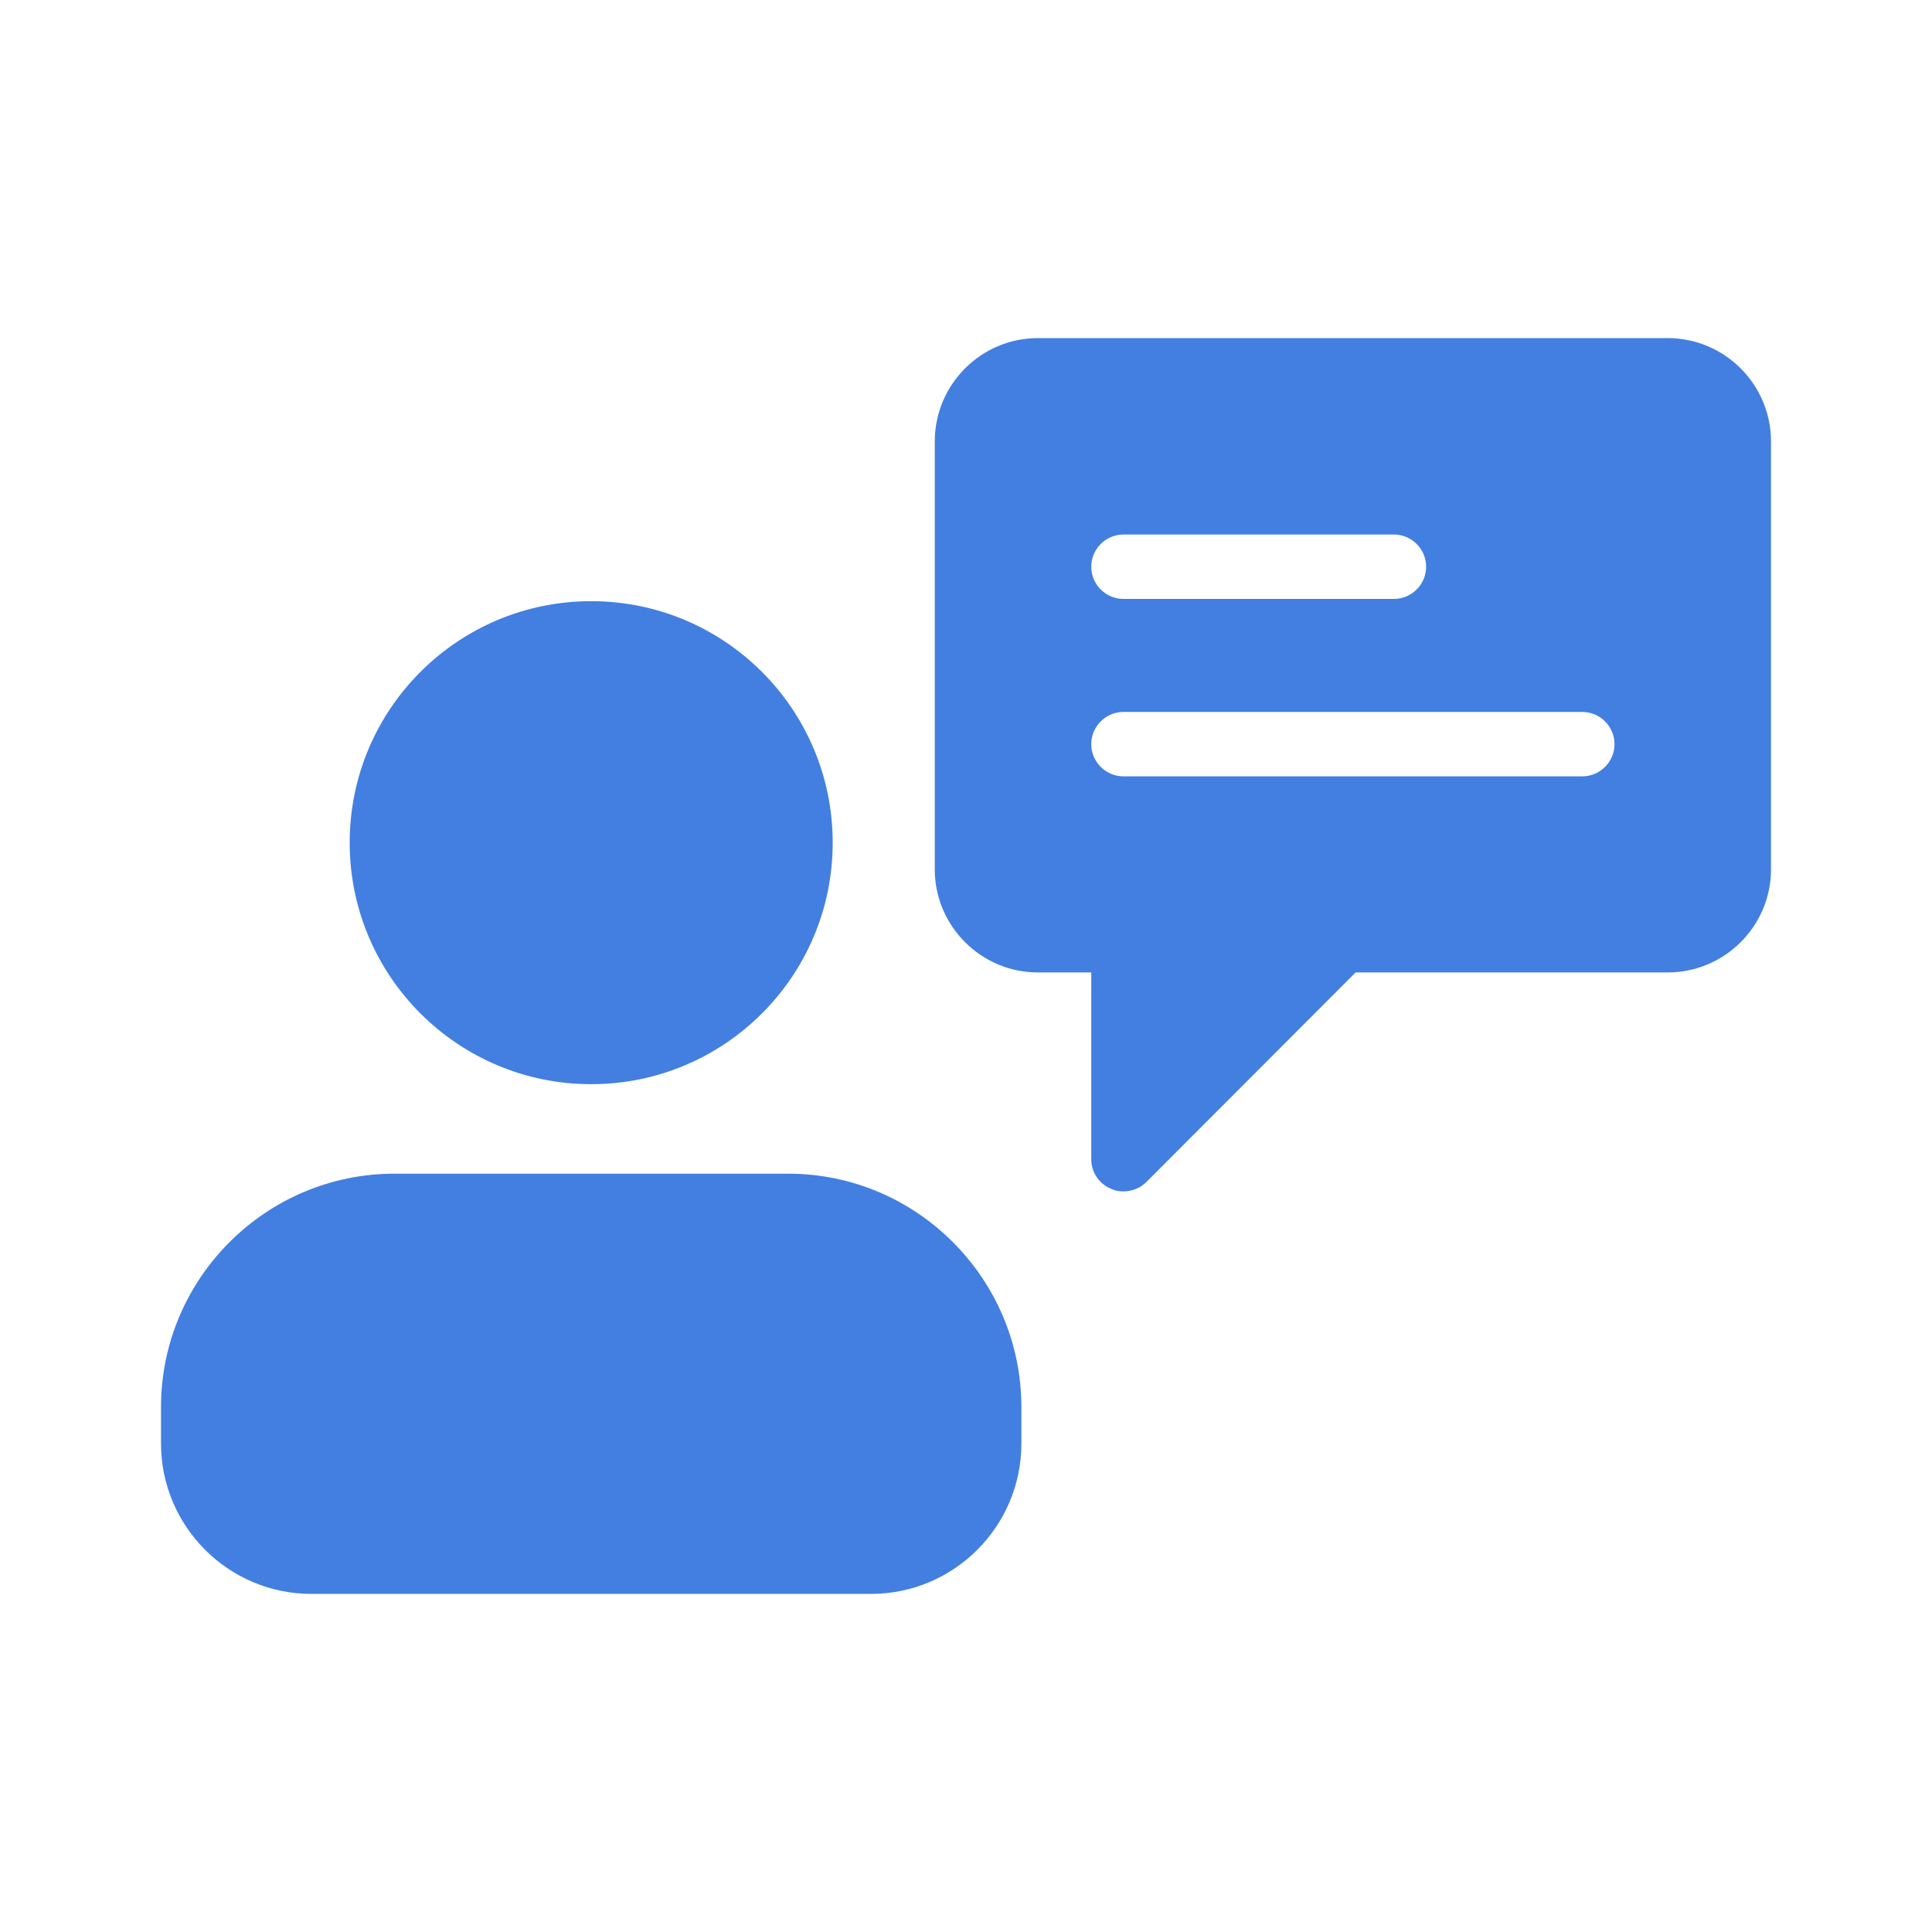
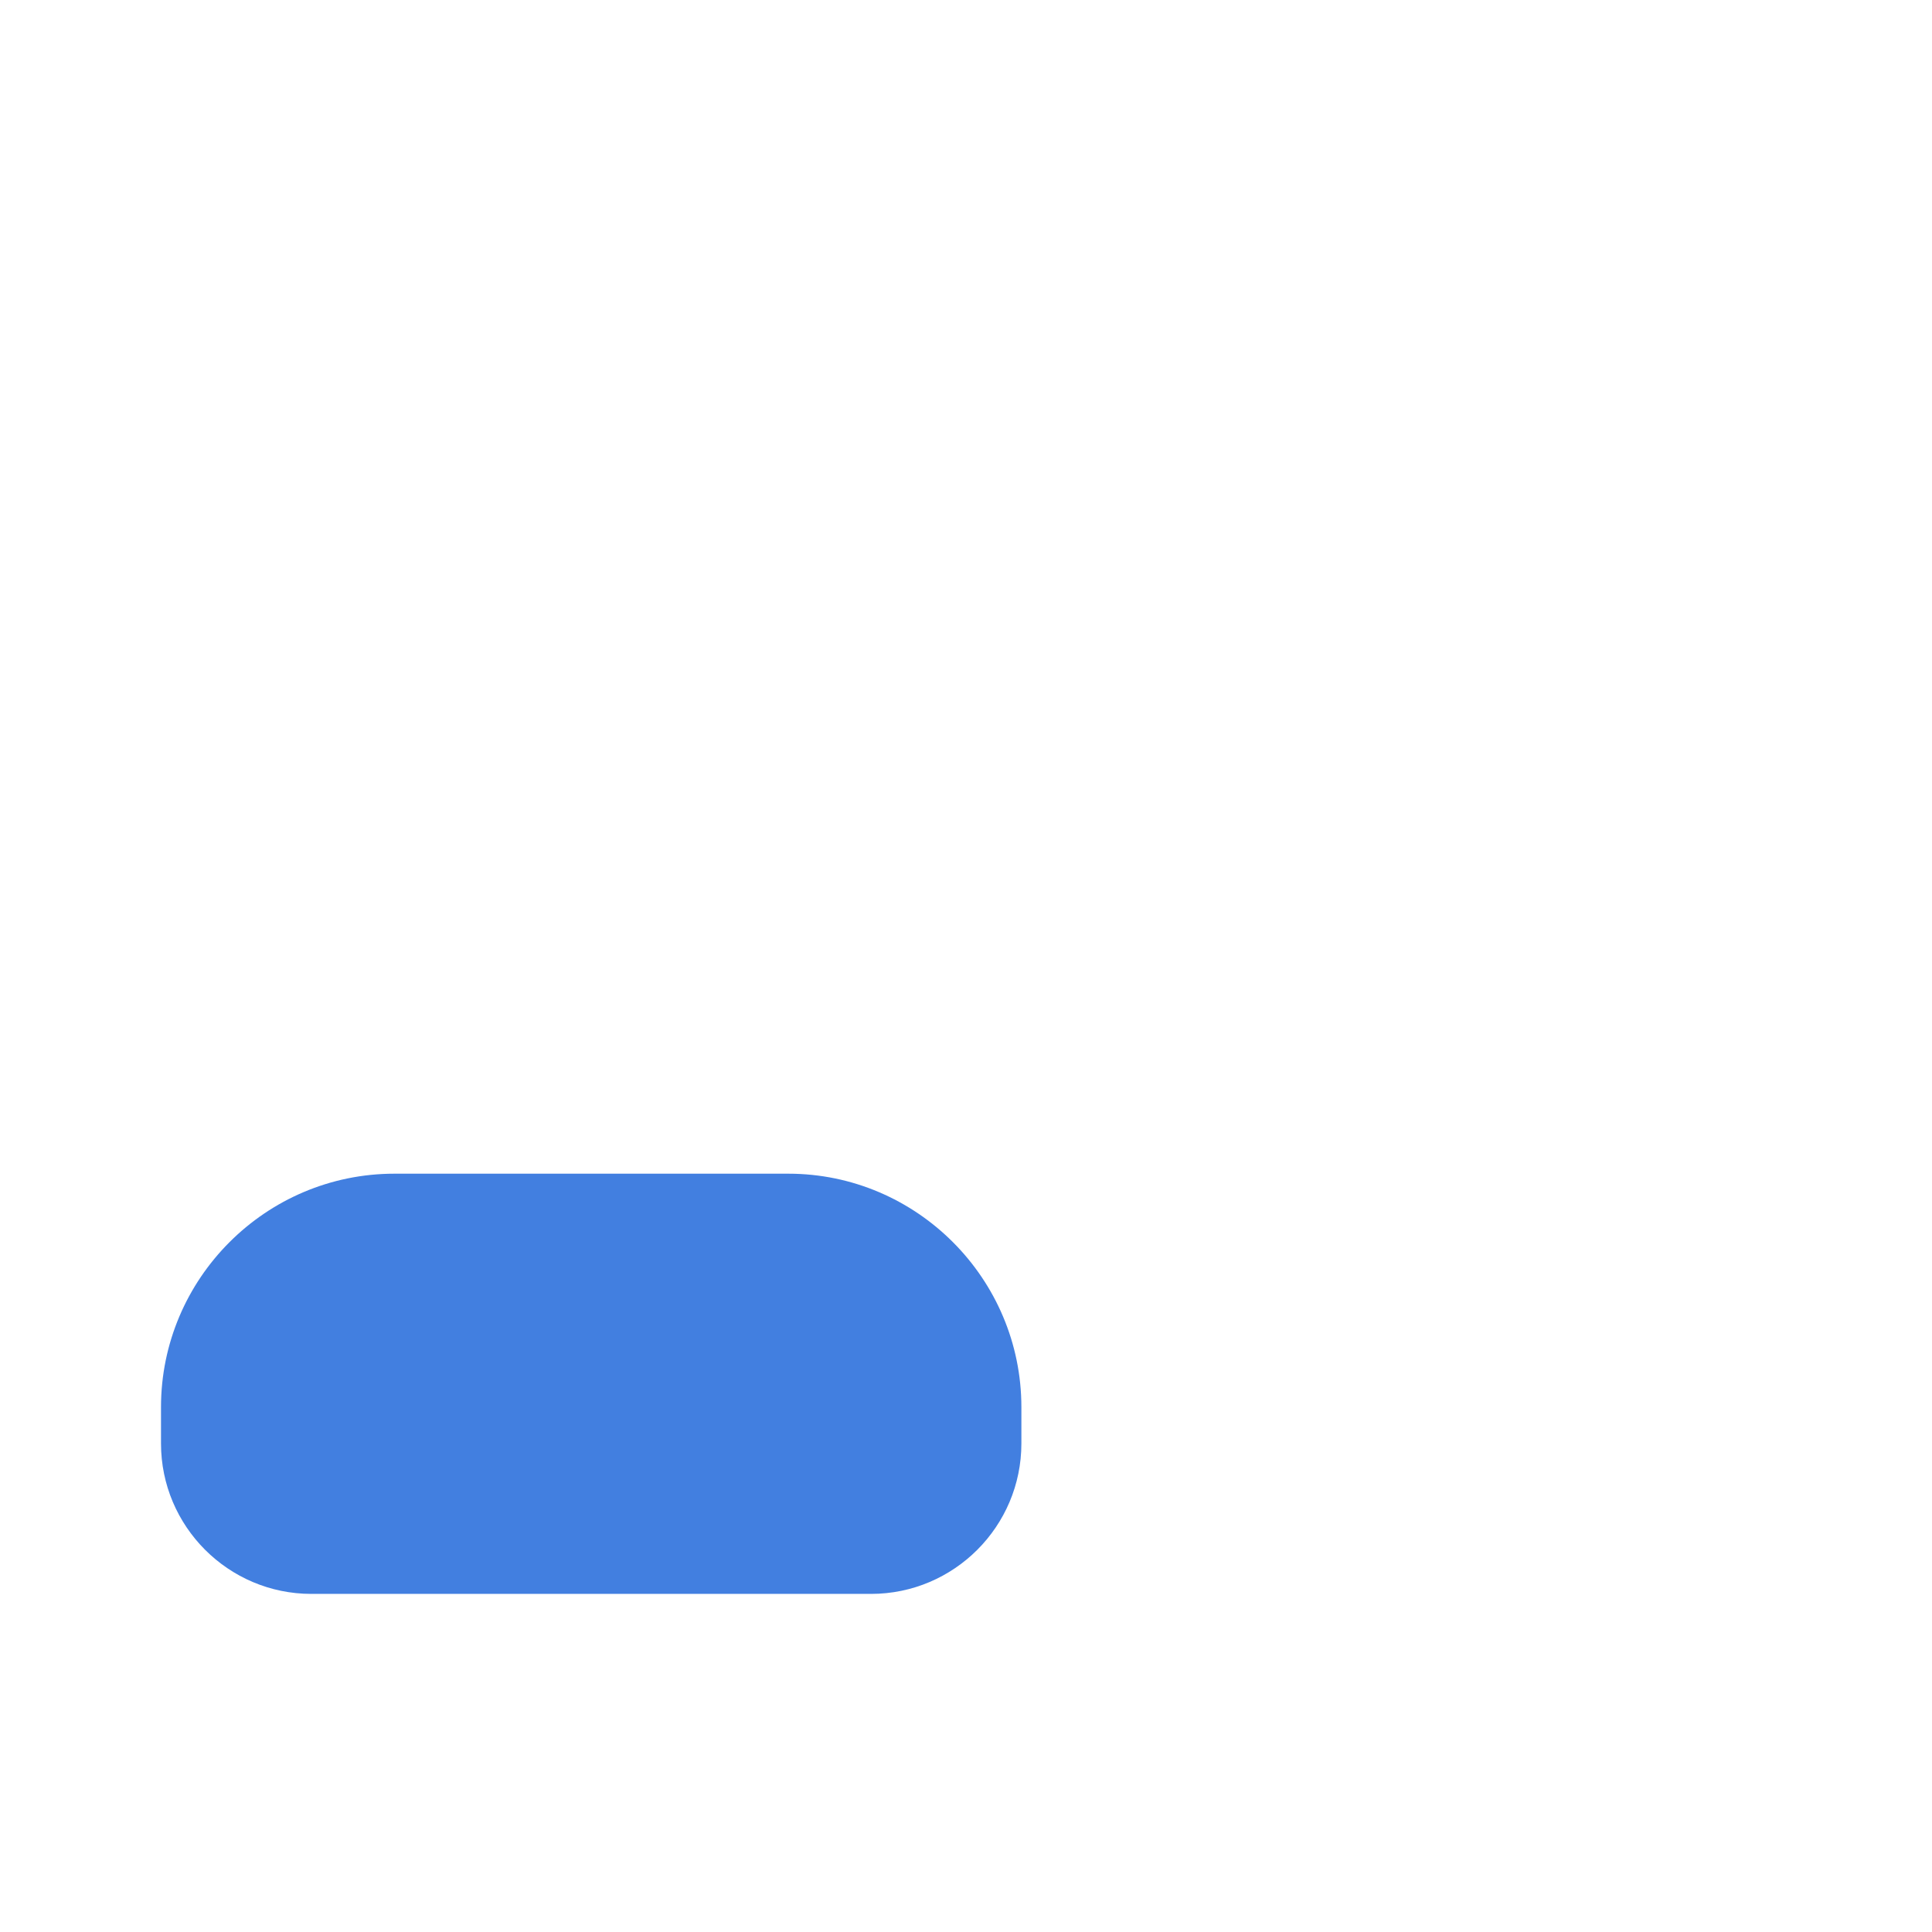
<svg xmlns="http://www.w3.org/2000/svg" id="Layer_1" height="300" viewBox="0 0 60 60" width="300">
  <g width="100%" height="100%" transform="matrix(1,0,0,1,0,0)">
    <g>
-       <circle cx="18.36" cy="26.17" r="7.5" fill="#427fe0" fill-opacity="1" data-original-color="#000000ff" stroke="none" stroke-opacity="1" />
      <path d="m24.48 36.45h-12.23c-4 0-7.25 3.26-7.25 7.25v1.13c0 2.57 2.09 4.67 4.67 4.67h17.38c2.58 0 4.67-2.1 4.67-4.67v-1.13c0-3.99-3.25-7.25-7.24-7.25z" fill="#427fe0" fill-opacity="1" data-original-color="#000000ff" stroke="none" stroke-opacity="1" />
-       <path d="m51.79 10.5h-19.56c-1.76 0-3.2 1.44-3.2 3.21v13.29c0 1.76 1.44 3.2 3.2 3.2h1.66v5.8c0 .4.24.77.62.92.12.06.25.08.38.08.26 0 .52-.1.71-.29l6.5-6.51h9.69c1.77 0 3.21-1.44 3.21-3.2v-13.29c0-1.77-1.44-3.21-3.21-3.21zm-16.9 6.1h8.4c.55 0 1 .45 1 1s-.45 1-1 1h-8.4c-.55 0-1-.45-1-1s.45-1 1-1zm14.25 7.51h-14.25c-.55 0-1-.45-1-1s.45-1 1-1h14.25c.55 0 1 .45 1 1s-.45 1-1 1z" fill="#427fe0" fill-opacity="1" data-original-color="#000000ff" stroke="none" stroke-opacity="1" />
    </g>
  </g>
</svg>